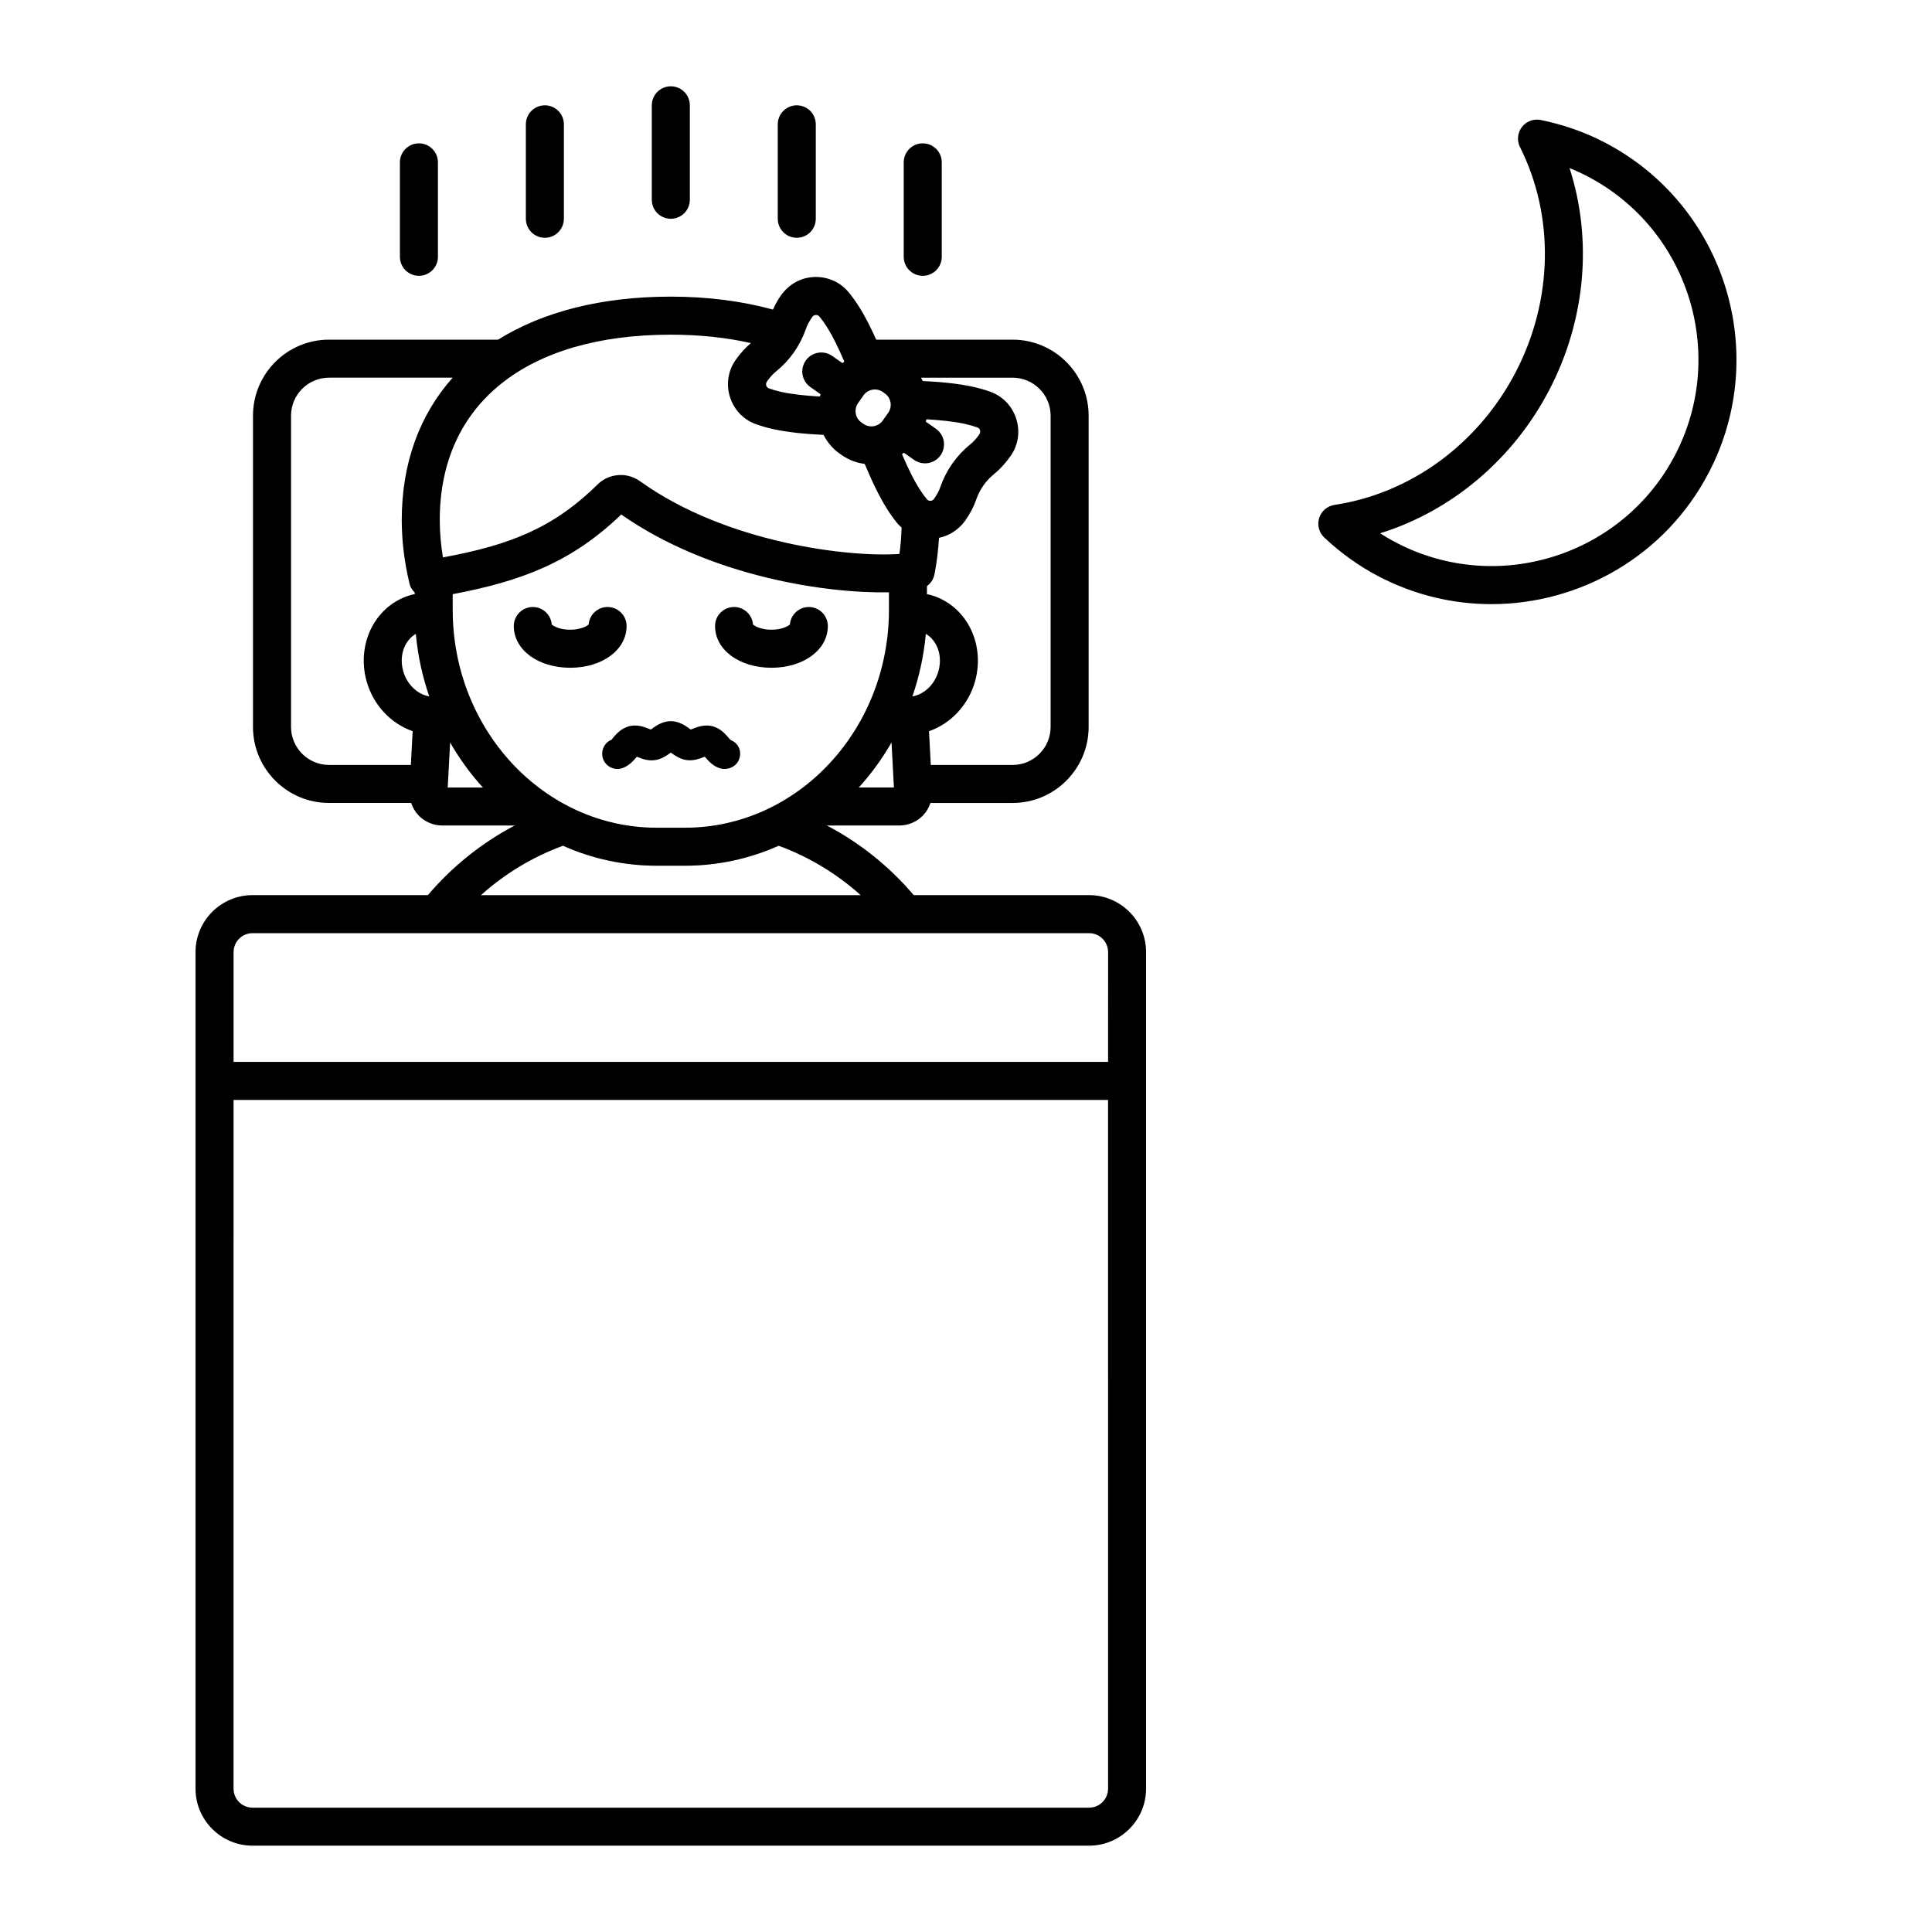
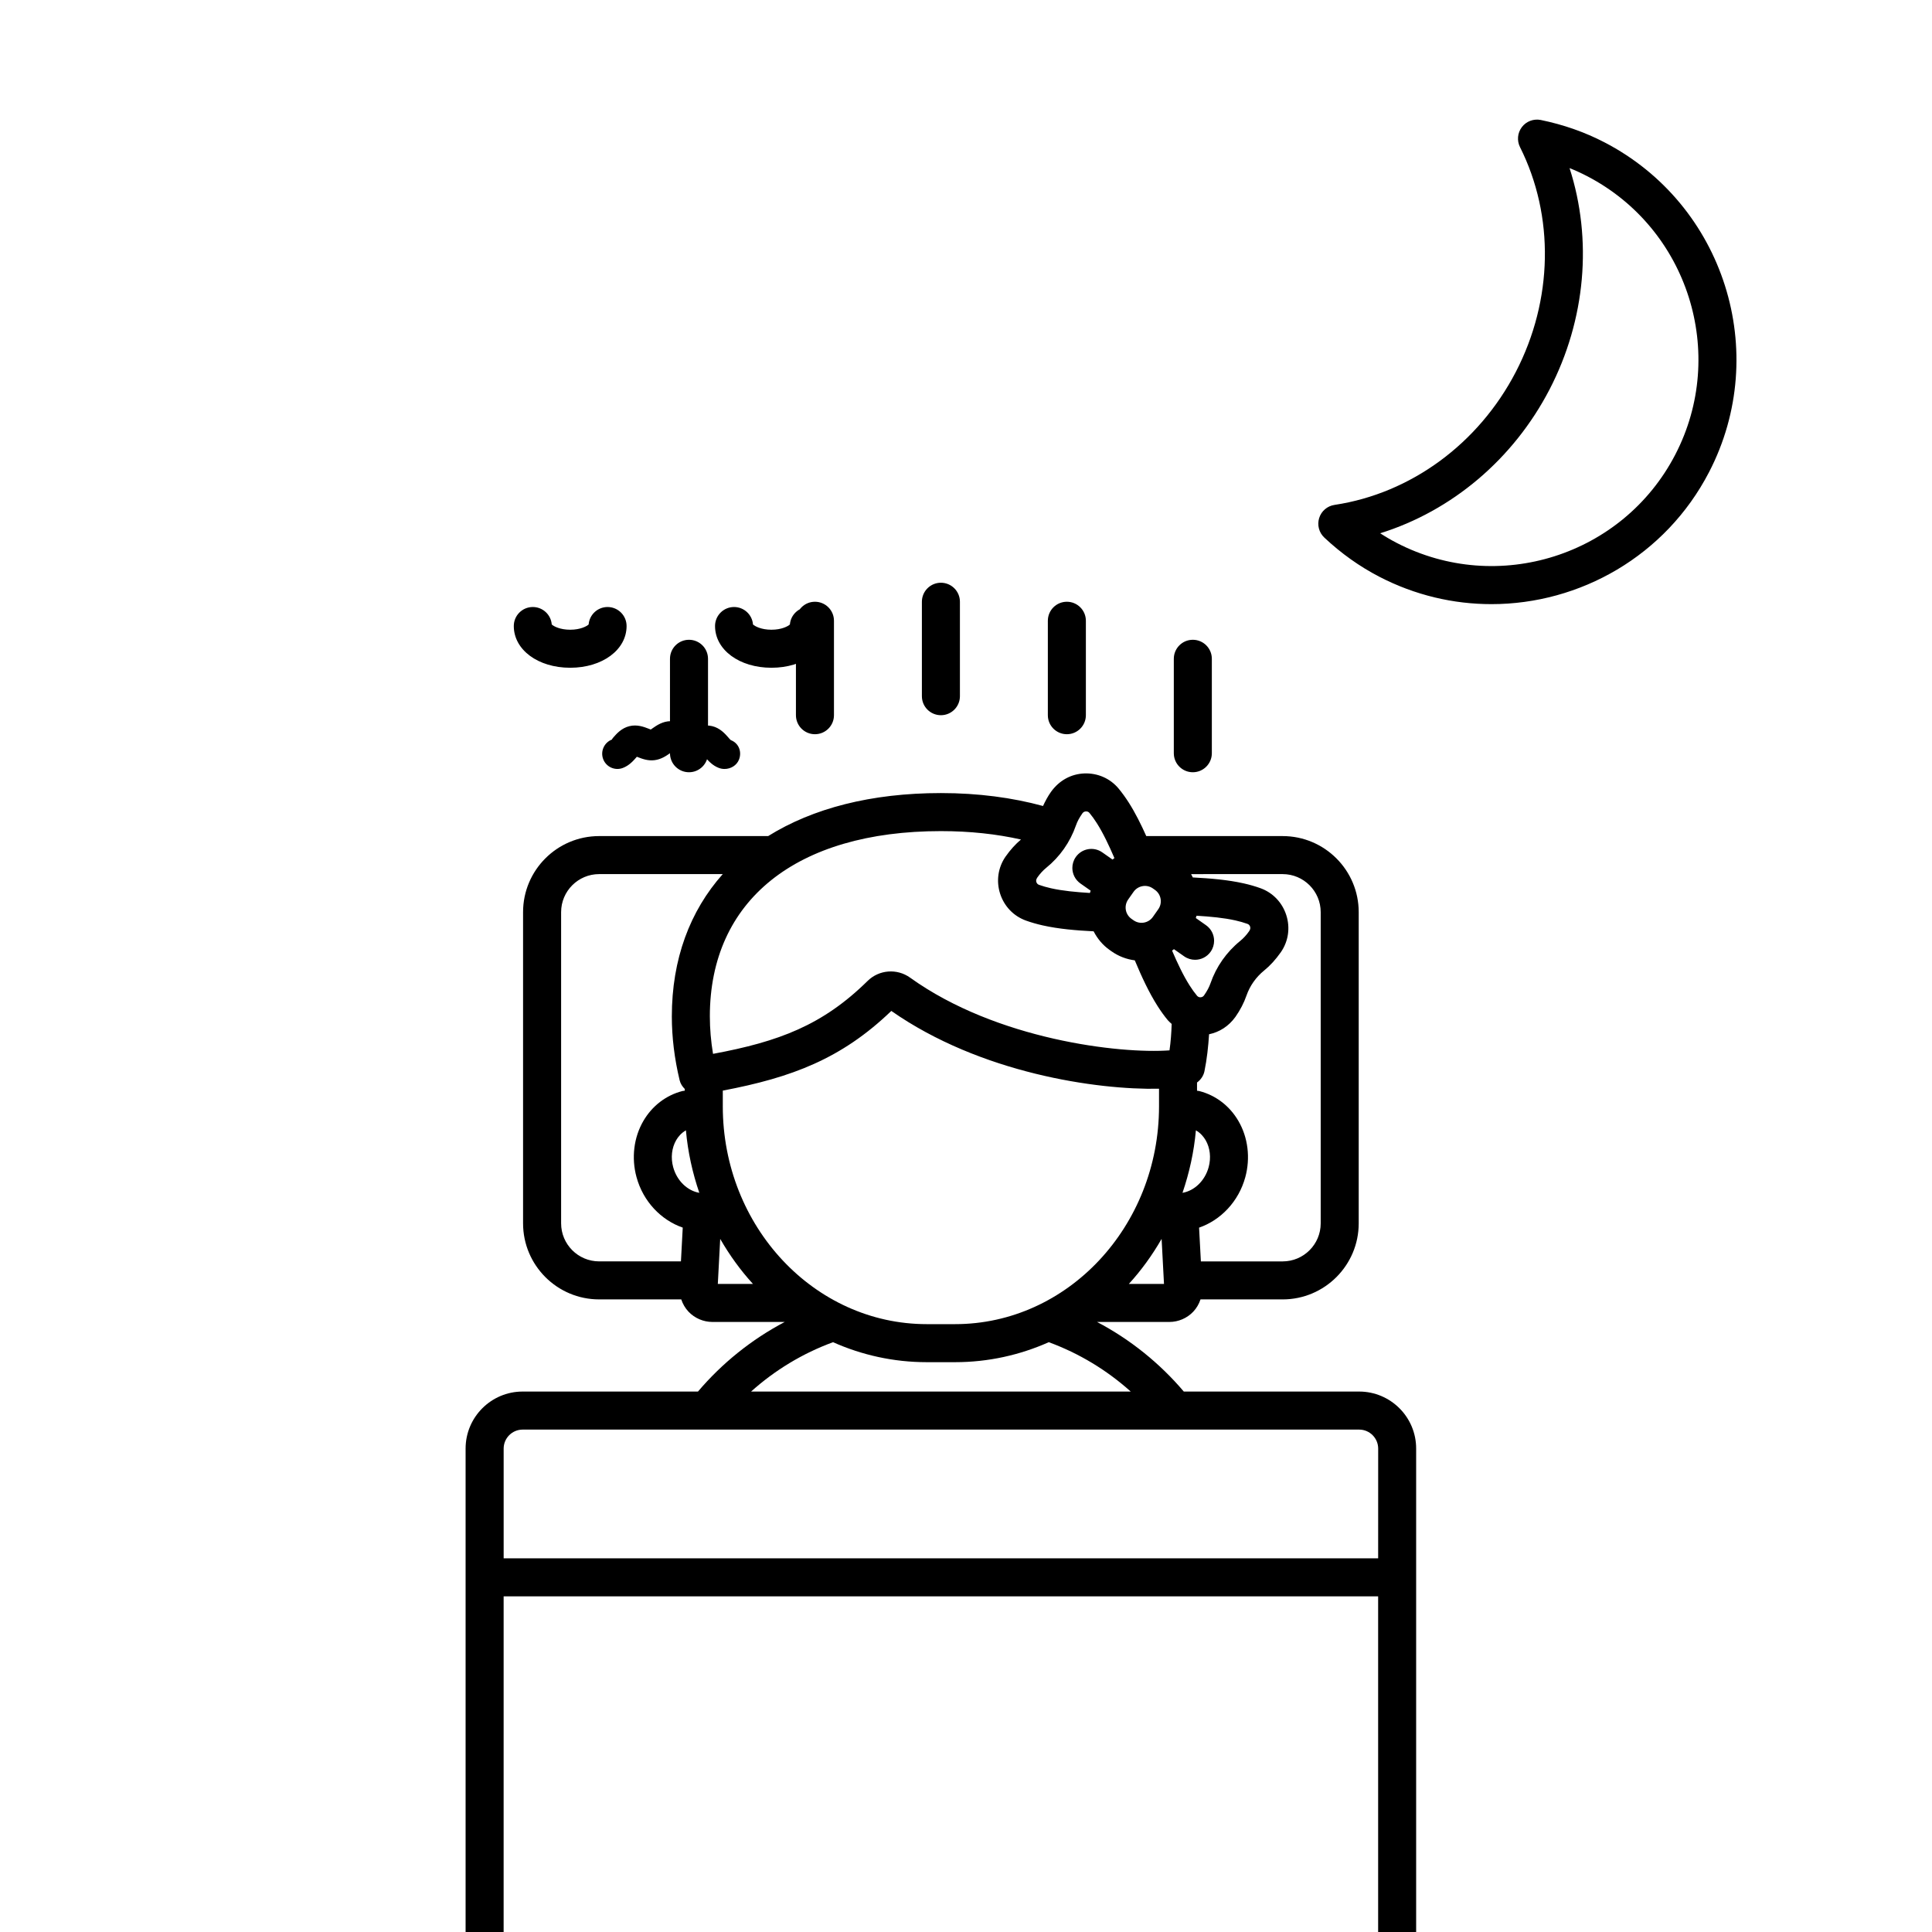
<svg xmlns="http://www.w3.org/2000/svg" fill="#000000" width="800px" height="800px" version="1.1" viewBox="144 144 512 512">
-   <path d="m569.2 181.72c-5.215-2.707-10.895-4.699-16.867-5.922-1.902-0.383-3.844 0.34-5.012 1.871-1.172 1.531-1.367 3.598-0.5 5.324 9.172 18.277 8.754 40.547-1.117 59.574-9.871 19.027-27.828 32.199-48.051 35.238-1.91 0.285-3.488 1.637-4.059 3.481-0.574 1.84-0.051 3.852 1.359 5.172 4.441 4.176 9.34 7.664 14.559 10.371 9.516 4.934 19.695 7.273 29.738 7.273 23.457 0 46.141-12.758 57.664-34.977 16.453-31.742 4.023-70.949-27.715-87.406zm18.766 82.758c-13.898 26.801-47.02 37.289-73.82 23.398-1.492-0.773-2.957-1.625-4.383-2.555 18.965-5.91 35.285-19.613 44.887-38.121 9.598-18.512 11.395-39.746 5.301-58.652 1.586 0.633 3.125 1.34 4.621 2.117 26.793 13.898 37.293 47.012 23.395 73.812zm-292.86 56.484c-8.52 0-14.945-4.754-14.945-11.059 0-2.781 2.254-5.039 5.039-5.039 2.644 0 4.812 2.035 5.019 4.629 0.48 0.461 2.164 1.391 4.887 1.391 2.723 0 4.406-0.934 4.887-1.391 0.211-2.59 2.375-4.629 5.019-4.629 2.781 0 5.039 2.254 5.039 5.039 0.004 6.305-6.422 11.059-14.945 11.059zm38.387-11.059c0-2.781 2.254-5.039 5.039-5.039 2.644 0 4.812 2.035 5.019 4.625 0.48 0.461 2.164 1.395 4.891 1.395 2.723 0 4.406-0.934 4.887-1.391 0.211-2.59 2.375-4.629 5.019-4.629 2.781 0 5.039 2.254 5.039 5.039 0 6.305-6.426 11.059-14.945 11.059-8.52 0-14.949-4.754-14.949-11.059zm-11.941 33.711c-0.98 0.688-2.328 1.625-4.102 1.84-1.766 0.227-3.305-0.375-4.426-0.809-0.082-0.035-0.168-0.07-0.254-0.102-0.055 0.07-0.113 0.137-0.168 0.203-0.793 0.902-1.879 2.141-3.559 2.773-2.078 0.785-4.41-0.262-5.195-2.348-0.785-2.082 0.266-4.41 2.348-5.195-0.078-0.023 0.129-0.297 0.352-0.555 0.863-0.984 2.168-2.469 4.234-2.977 2.066-0.523 3.922 0.203 5.148 0.68 0.184 0.07 0.359 0.148 0.535 0.211 0.156-0.102 0.312-0.223 0.473-0.336 1.074-0.75 2.699-1.883 4.832-1.883 2.129 0 3.758 1.133 4.832 1.883 0.16 0.109 0.316 0.23 0.477 0.336 0.176-0.066 0.355-0.145 0.535-0.215 1.227-0.469 3.086-1.191 5.148-0.68 2.066 0.508 3.375 1.996 4.238 2.981 0.223 0.254 0.43 0.527 0.676 0.719 2.082 0.789 2.969 3.031 2.184 5.113-0.602 1.59-2.203 2.531-3.852 2.531-0.508 0-1.016-0.09-1.504-0.273-1.676-0.633-2.762-1.871-3.555-2.773-0.055-0.066-0.117-0.133-0.172-0.203-0.082 0.035-0.168 0.07-0.254 0.102-1.121 0.43-2.664 1.004-4.422 0.809-1.777-0.215-3.125-1.156-4.109-1.844-0.074-0.051-0.148-0.105-0.219-0.156-0.074 0.062-0.148 0.117-0.223 0.168zm-71.574-131.56v-25.027c0-2.781 2.254-5.039 5.039-5.039 2.781 0 5.039 2.254 5.039 5.039v25.027c0 2.781-2.254 5.039-5.039 5.039s-5.039-2.258-5.039-5.039zm133.52 0v-25.027c0-2.781 2.254-5.039 5.039-5.039 2.781 0 5.039 2.254 5.039 5.039v25.027c0 2.781-2.254 5.039-5.039 5.039s-5.039-2.258-5.039-5.039zm-66.762-15.113v-25.031c0-2.781 2.254-5.039 5.039-5.039 2.781 0 5.039 2.254 5.039 5.039v25.027c0 2.781-2.254 5.039-5.039 5.039-2.781 0-5.039-2.254-5.039-5.035zm-33.379 5.035v-25.027c0-2.781 2.254-5.039 5.039-5.039 2.781 0 5.039 2.254 5.039 5.039v25.027c0 2.781-2.254 5.039-5.039 5.039-2.785 0-5.039-2.254-5.039-5.039zm66.758 0v-25.027c0-2.781 2.254-5.039 5.039-5.039 2.781 0 5.039 2.254 5.039 5.039v25.027c0 2.781-2.254 5.039-5.039 5.039-2.781 0-5.039-2.254-5.039-5.039zm82.496 179.24h-46.465c-6.394-7.527-14.188-13.809-22.996-18.445h19.168c2.383 0 4.691-0.992 6.328-2.719 0.887-0.934 1.523-2.055 1.926-3.258h21.773c11.113 0 20.152-9.039 20.152-20.152v-82.48c0-11.113-9.039-20.152-20.152-20.152h-36.145c-1.398-3.121-2.902-6.148-4.641-8.879-0.855-1.332-1.75-2.582-2.699-3.723-2.223-2.672-5.504-4.113-9.02-4.004-3.512 0.125-6.688 1.816-8.898 4.894-0.852 1.211-1.52 2.469-2.106 3.738-8.109-2.211-17.137-3.426-27.07-3.426-18.477 0-33.965 4.047-45.77 11.398h-44.801c-11.113 0-20.152 9.039-20.152 20.152v82.48c0 11.113 9.039 20.152 20.152 20.152h21.77c0.402 1.203 1.039 2.32 1.922 3.254 1.641 1.73 3.949 2.723 6.336 2.723h19.168c-8.805 4.637-16.602 10.918-22.996 18.445h-46.469c-8.336 0-15.113 6.781-15.113 15.113v221.68c0 8.336 6.781 15.113 15.113 15.113h221.68c8.336 0 15.113-6.781 15.113-15.113v-221.68c0.012-8.332-6.769-15.113-15.105-15.113zm-61.031-28.52c3.305-3.609 6.199-7.621 8.684-11.934l0.633 11.934zm14.219-24.145c1.797-5.262 3.039-10.793 3.551-16.562 1.258 0.719 2.078 1.746 2.574 2.598 1.191 2.051 1.484 4.656 0.809 7.152-1 3.668-3.824 6.277-6.934 6.812zm26.547-84.465c5.555 0 10.078 4.519 10.078 10.078v82.48c0 5.559-4.523 10.078-10.078 10.078h-21.676l-0.477-8.945c5.699-1.977 10.48-6.867 12.254-13.391 1.379-5.078 0.719-10.496-1.816-14.855-2.32-4-5.996-6.82-10.348-7.945-0.211-0.055-0.422-0.047-0.633-0.094v-2.176c0.98-0.727 1.715-1.758 1.969-3 0.656-3.219 1.008-6.496 1.223-9.789 2.734-0.57 5.188-2.106 6.988-4.609 1.273-1.82 2.254-3.711 2.914-5.617 0.902-2.602 2.527-4.914 4.703-6.68 1.57-1.277 3.008-2.836 4.453-4.894 1.969-2.871 2.481-6.438 1.402-9.781-1.074-3.34-3.562-5.938-6.828-7.121-1.391-0.504-2.867-0.926-4.422-1.277-4.262-0.957-8.887-1.344-13.527-1.578-0.152-0.293-0.273-0.602-0.445-0.883zm-28.812 19.895 2.707 1.898c0.879 0.617 1.891 0.914 2.891 0.914 1.586 0 3.144-0.746 4.129-2.144 0.617-0.879 0.914-1.891 0.914-2.891 0-1.586-0.746-3.144-2.144-4.129l-2.707-1.902c0.07-0.203 0.141-0.402 0.199-0.609 3.66 0.219 7.215 0.551 10.316 1.246 1.121 0.254 2.195 0.555 3.207 0.922 0.43 0.156 0.605 0.527 0.672 0.73 0.066 0.211 0.141 0.617-0.23 1.16-0.742 1.059-1.523 1.91-2.387 2.613-3.633 2.949-6.352 6.824-7.871 11.207-0.352 1.023-0.906 2.074-1.75 3.277-0.273 0.375-0.68 0.445-0.898 0.457-0.184 0.023-0.621-0.031-0.918-0.391-0.684-0.82-1.332-1.723-1.945-2.691-1.711-2.68-3.234-5.914-4.68-9.281 0.164-0.117 0.332-0.254 0.496-0.387zm-12.137-13.16 1.43-2.035c0.566-0.805 1.41-1.34 2.379-1.512 0.969-0.18 1.945 0.047 2.75 0.613l0.527 0.371c0.805 0.566 1.34 1.41 1.512 2.379 0.168 0.969-0.047 1.945-0.613 2.754l-1.43 2.035c-0.566 0.805-1.41 1.34-2.379 1.512-0.957 0.172-1.941-0.047-2.75-0.613l-0.531-0.371c-0.805-0.566-1.34-1.41-1.512-2.379-0.164-0.973 0.055-1.945 0.617-2.754zm-24.098-5.793c0.742-1.059 1.523-1.91 2.375-2.602 3.609-2.918 6.336-6.793 7.875-11.211 0.363-1.051 0.902-2.07 1.758-3.285 0.27-0.379 0.68-0.449 0.898-0.457 0.016-0.004 0.031-0.004 0.047-0.004 0.227 0 0.598 0.055 0.871 0.383 0.688 0.824 1.332 1.73 1.949 2.695 1.711 2.684 3.234 5.922 4.684 9.293-0.172 0.125-0.336 0.254-0.504 0.387l-2.711-1.902c-2.277-1.602-5.418-1.047-7.019 1.227-0.617 0.879-0.914 1.891-0.914 2.891 0 1.586 0.746 3.144 2.144 4.129l2.707 1.902c-0.07 0.203-0.141 0.402-0.199 0.609-3.66-0.219-7.219-0.555-10.32-1.25-1.121-0.254-2.195-0.555-3.191-0.914-0.434-0.156-0.609-0.527-0.676-0.734-0.074-0.207-0.145-0.613 0.227-1.156zm-94.418 101.69h-21.676c-5.559 0-10.078-4.519-10.078-10.078v-82.477c0-5.559 4.519-10.078 10.078-10.078h32.758c-8.699 9.77-13.496 22.527-13.496 37.727 0 5.508 0.695 11.191 2.066 16.895 0.223 0.93 0.734 1.691 1.367 2.324v0.453c-0.211 0.047-0.422 0.039-0.629 0.09-4.356 1.125-8.031 3.949-10.355 7.945-2.535 4.363-3.195 9.777-1.812 14.855 1.773 6.527 6.555 11.418 12.254 13.395zm-2.059-24.98c-0.68-2.496-0.387-5.102 0.805-7.152 0.492-0.852 1.316-1.879 2.574-2.598 0.512 5.769 1.754 11.301 3.551 16.562-3.109-0.531-5.93-3.141-6.93-6.812zm9.719-39.922c0-30.762 22.891-49.125 61.23-49.125 7.734 0 14.805 0.781 21.223 2.227-1.434 1.215-2.781 2.664-4.121 4.578-1.965 2.867-2.477 6.434-1.406 9.777 1.074 3.34 3.562 5.938 6.836 7.125 1.391 0.5 2.867 0.926 4.414 1.273 4.262 0.957 8.887 1.344 13.527 1.578 1.004 1.945 2.414 3.66 4.258 4.953l0.527 0.371c1.848 1.301 3.945 2.086 6.125 2.367 1.789 4.269 3.719 8.473 6.055 12.141 0.855 1.34 1.754 2.59 2.699 3.727 0.309 0.367 0.676 0.66 1.02 0.984-0.074 2.344-0.238 4.688-0.574 7.004-13.094 0.961-45.793-2.793-68.738-19.266-3.477-2.496-8.23-2.129-11.281 0.879-11.891 11.711-23.504 16.074-40.953 19.312-0.555-3.356-0.84-6.672-0.84-9.906zm2.113 70.883 0.633-11.934c2.484 4.312 5.383 8.324 8.688 11.934zm1.32-47.078v-4.16c18.297-3.477 31.484-8.445 44.66-21.117 23.621 16.52 54.492 20.957 70.945 20.621v4.656c0 31.832-24.25 57.73-54.051 57.73h-7.504c-29.805 0-54.051-25.895-54.051-57.73zm29.215 62.512c7.641 3.406 16.031 5.297 24.832 5.297h7.504c8.801 0 17.191-1.891 24.836-5.297 8.086 2.969 15.43 7.438 21.723 13.086h-100.62c6.293-5.652 13.637-10.117 21.723-13.086zm144.46 249.88c0 2.781-2.258 5.039-5.039 5.039h-221.68c-2.777 0-5.039-2.258-5.039-5.039l0.004-182.52h231.75zm0-192.6h-231.75v-29.078c0-2.777 2.262-5.039 5.039-5.039h221.68c2.781 0 5.039 2.262 5.039 5.039z" />
+   <path d="m569.2 181.72c-5.215-2.707-10.895-4.699-16.867-5.922-1.902-0.383-3.844 0.34-5.012 1.871-1.172 1.531-1.367 3.598-0.5 5.324 9.172 18.277 8.754 40.547-1.117 59.574-9.871 19.027-27.828 32.199-48.051 35.238-1.91 0.285-3.488 1.637-4.059 3.481-0.574 1.84-0.051 3.852 1.359 5.172 4.441 4.176 9.34 7.664 14.559 10.371 9.516 4.934 19.695 7.273 29.738 7.273 23.457 0 46.141-12.758 57.664-34.977 16.453-31.742 4.023-70.949-27.715-87.406zm18.766 82.758c-13.898 26.801-47.02 37.289-73.82 23.398-1.492-0.773-2.957-1.625-4.383-2.555 18.965-5.91 35.285-19.613 44.887-38.121 9.598-18.512 11.395-39.746 5.301-58.652 1.586 0.633 3.125 1.34 4.621 2.117 26.793 13.898 37.293 47.012 23.395 73.812zm-292.86 56.484c-8.52 0-14.945-4.754-14.945-11.059 0-2.781 2.254-5.039 5.039-5.039 2.644 0 4.812 2.035 5.019 4.629 0.48 0.461 2.164 1.391 4.887 1.391 2.723 0 4.406-0.934 4.887-1.391 0.211-2.59 2.375-4.629 5.019-4.629 2.781 0 5.039 2.254 5.039 5.039 0.004 6.305-6.422 11.059-14.945 11.059zm38.387-11.059c0-2.781 2.254-5.039 5.039-5.039 2.644 0 4.812 2.035 5.019 4.625 0.48 0.461 2.164 1.395 4.891 1.395 2.723 0 4.406-0.934 4.887-1.391 0.211-2.59 2.375-4.629 5.019-4.629 2.781 0 5.039 2.254 5.039 5.039 0 6.305-6.426 11.059-14.945 11.059-8.52 0-14.949-4.754-14.949-11.059zm-11.941 33.711c-0.98 0.688-2.328 1.625-4.102 1.84-1.766 0.227-3.305-0.375-4.426-0.809-0.082-0.035-0.168-0.07-0.254-0.102-0.055 0.07-0.113 0.137-0.168 0.203-0.793 0.902-1.879 2.141-3.559 2.773-2.078 0.785-4.41-0.262-5.195-2.348-0.785-2.082 0.266-4.41 2.348-5.195-0.078-0.023 0.129-0.297 0.352-0.555 0.863-0.984 2.168-2.469 4.234-2.977 2.066-0.523 3.922 0.203 5.148 0.68 0.184 0.07 0.359 0.148 0.535 0.211 0.156-0.102 0.312-0.223 0.473-0.336 1.074-0.75 2.699-1.883 4.832-1.883 2.129 0 3.758 1.133 4.832 1.883 0.16 0.109 0.316 0.23 0.477 0.336 0.176-0.066 0.355-0.145 0.535-0.215 1.227-0.469 3.086-1.191 5.148-0.68 2.066 0.508 3.375 1.996 4.238 2.981 0.223 0.254 0.43 0.527 0.676 0.719 2.082 0.789 2.969 3.031 2.184 5.113-0.602 1.59-2.203 2.531-3.852 2.531-0.508 0-1.016-0.09-1.504-0.273-1.676-0.633-2.762-1.871-3.555-2.773-0.055-0.066-0.117-0.133-0.172-0.203-0.082 0.035-0.168 0.07-0.254 0.102-1.121 0.43-2.664 1.004-4.422 0.809-1.777-0.215-3.125-1.156-4.109-1.844-0.074-0.051-0.148-0.105-0.219-0.156-0.074 0.062-0.148 0.117-0.223 0.168zv-25.027c0-2.781 2.254-5.039 5.039-5.039 2.781 0 5.039 2.254 5.039 5.039v25.027c0 2.781-2.254 5.039-5.039 5.039s-5.039-2.258-5.039-5.039zm133.52 0v-25.027c0-2.781 2.254-5.039 5.039-5.039 2.781 0 5.039 2.254 5.039 5.039v25.027c0 2.781-2.254 5.039-5.039 5.039s-5.039-2.258-5.039-5.039zm-66.762-15.113v-25.031c0-2.781 2.254-5.039 5.039-5.039 2.781 0 5.039 2.254 5.039 5.039v25.027c0 2.781-2.254 5.039-5.039 5.039-2.781 0-5.039-2.254-5.039-5.035zm-33.379 5.035v-25.027c0-2.781 2.254-5.039 5.039-5.039 2.781 0 5.039 2.254 5.039 5.039v25.027c0 2.781-2.254 5.039-5.039 5.039-2.785 0-5.039-2.254-5.039-5.039zm66.758 0v-25.027c0-2.781 2.254-5.039 5.039-5.039 2.781 0 5.039 2.254 5.039 5.039v25.027c0 2.781-2.254 5.039-5.039 5.039-2.781 0-5.039-2.254-5.039-5.039zm82.496 179.24h-46.465c-6.394-7.527-14.188-13.809-22.996-18.445h19.168c2.383 0 4.691-0.992 6.328-2.719 0.887-0.934 1.523-2.055 1.926-3.258h21.773c11.113 0 20.152-9.039 20.152-20.152v-82.48c0-11.113-9.039-20.152-20.152-20.152h-36.145c-1.398-3.121-2.902-6.148-4.641-8.879-0.855-1.332-1.75-2.582-2.699-3.723-2.223-2.672-5.504-4.113-9.02-4.004-3.512 0.125-6.688 1.816-8.898 4.894-0.852 1.211-1.52 2.469-2.106 3.738-8.109-2.211-17.137-3.426-27.07-3.426-18.477 0-33.965 4.047-45.77 11.398h-44.801c-11.113 0-20.152 9.039-20.152 20.152v82.48c0 11.113 9.039 20.152 20.152 20.152h21.77c0.402 1.203 1.039 2.32 1.922 3.254 1.641 1.73 3.949 2.723 6.336 2.723h19.168c-8.805 4.637-16.602 10.918-22.996 18.445h-46.469c-8.336 0-15.113 6.781-15.113 15.113v221.68c0 8.336 6.781 15.113 15.113 15.113h221.68c8.336 0 15.113-6.781 15.113-15.113v-221.68c0.012-8.332-6.769-15.113-15.105-15.113zm-61.031-28.52c3.305-3.609 6.199-7.621 8.684-11.934l0.633 11.934zm14.219-24.145c1.797-5.262 3.039-10.793 3.551-16.562 1.258 0.719 2.078 1.746 2.574 2.598 1.191 2.051 1.484 4.656 0.809 7.152-1 3.668-3.824 6.277-6.934 6.812zm26.547-84.465c5.555 0 10.078 4.519 10.078 10.078v82.48c0 5.559-4.523 10.078-10.078 10.078h-21.676l-0.477-8.945c5.699-1.977 10.48-6.867 12.254-13.391 1.379-5.078 0.719-10.496-1.816-14.855-2.32-4-5.996-6.82-10.348-7.945-0.211-0.055-0.422-0.047-0.633-0.094v-2.176c0.98-0.727 1.715-1.758 1.969-3 0.656-3.219 1.008-6.496 1.223-9.789 2.734-0.57 5.188-2.106 6.988-4.609 1.273-1.82 2.254-3.711 2.914-5.617 0.902-2.602 2.527-4.914 4.703-6.68 1.57-1.277 3.008-2.836 4.453-4.894 1.969-2.871 2.481-6.438 1.402-9.781-1.074-3.34-3.562-5.938-6.828-7.121-1.391-0.504-2.867-0.926-4.422-1.277-4.262-0.957-8.887-1.344-13.527-1.578-0.152-0.293-0.273-0.602-0.445-0.883zm-28.812 19.895 2.707 1.898c0.879 0.617 1.891 0.914 2.891 0.914 1.586 0 3.144-0.746 4.129-2.144 0.617-0.879 0.914-1.891 0.914-2.891 0-1.586-0.746-3.144-2.144-4.129l-2.707-1.902c0.07-0.203 0.141-0.402 0.199-0.609 3.66 0.219 7.215 0.551 10.316 1.246 1.121 0.254 2.195 0.555 3.207 0.922 0.43 0.156 0.605 0.527 0.672 0.73 0.066 0.211 0.141 0.617-0.23 1.16-0.742 1.059-1.523 1.91-2.387 2.613-3.633 2.949-6.352 6.824-7.871 11.207-0.352 1.023-0.906 2.074-1.75 3.277-0.273 0.375-0.68 0.445-0.898 0.457-0.184 0.023-0.621-0.031-0.918-0.391-0.684-0.82-1.332-1.723-1.945-2.691-1.711-2.68-3.234-5.914-4.68-9.281 0.164-0.117 0.332-0.254 0.496-0.387zm-12.137-13.16 1.43-2.035c0.566-0.805 1.41-1.34 2.379-1.512 0.969-0.18 1.945 0.047 2.75 0.613l0.527 0.371c0.805 0.566 1.34 1.41 1.512 2.379 0.168 0.969-0.047 1.945-0.613 2.754l-1.43 2.035c-0.566 0.805-1.41 1.34-2.379 1.512-0.957 0.172-1.941-0.047-2.75-0.613l-0.531-0.371c-0.805-0.566-1.34-1.41-1.512-2.379-0.164-0.973 0.055-1.945 0.617-2.754zm-24.098-5.793c0.742-1.059 1.523-1.91 2.375-2.602 3.609-2.918 6.336-6.793 7.875-11.211 0.363-1.051 0.902-2.07 1.758-3.285 0.27-0.379 0.68-0.449 0.898-0.457 0.016-0.004 0.031-0.004 0.047-0.004 0.227 0 0.598 0.055 0.871 0.383 0.688 0.824 1.332 1.73 1.949 2.695 1.711 2.684 3.234 5.922 4.684 9.293-0.172 0.125-0.336 0.254-0.504 0.387l-2.711-1.902c-2.277-1.602-5.418-1.047-7.019 1.227-0.617 0.879-0.914 1.891-0.914 2.891 0 1.586 0.746 3.144 2.144 4.129l2.707 1.902c-0.07 0.203-0.141 0.402-0.199 0.609-3.66-0.219-7.219-0.555-10.32-1.25-1.121-0.254-2.195-0.555-3.191-0.914-0.434-0.156-0.609-0.527-0.676-0.734-0.074-0.207-0.145-0.613 0.227-1.156zm-94.418 101.69h-21.676c-5.559 0-10.078-4.519-10.078-10.078v-82.477c0-5.559 4.519-10.078 10.078-10.078h32.758c-8.699 9.77-13.496 22.527-13.496 37.727 0 5.508 0.695 11.191 2.066 16.895 0.223 0.93 0.734 1.691 1.367 2.324v0.453c-0.211 0.047-0.422 0.039-0.629 0.09-4.356 1.125-8.031 3.949-10.355 7.945-2.535 4.363-3.195 9.777-1.812 14.855 1.773 6.527 6.555 11.418 12.254 13.395zm-2.059-24.98c-0.68-2.496-0.387-5.102 0.805-7.152 0.492-0.852 1.316-1.879 2.574-2.598 0.512 5.769 1.754 11.301 3.551 16.562-3.109-0.531-5.93-3.141-6.93-6.812zm9.719-39.922c0-30.762 22.891-49.125 61.23-49.125 7.734 0 14.805 0.781 21.223 2.227-1.434 1.215-2.781 2.664-4.121 4.578-1.965 2.867-2.477 6.434-1.406 9.777 1.074 3.34 3.562 5.938 6.836 7.125 1.391 0.5 2.867 0.926 4.414 1.273 4.262 0.957 8.887 1.344 13.527 1.578 1.004 1.945 2.414 3.66 4.258 4.953l0.527 0.371c1.848 1.301 3.945 2.086 6.125 2.367 1.789 4.269 3.719 8.473 6.055 12.141 0.855 1.34 1.754 2.59 2.699 3.727 0.309 0.367 0.676 0.66 1.02 0.984-0.074 2.344-0.238 4.688-0.574 7.004-13.094 0.961-45.793-2.793-68.738-19.266-3.477-2.496-8.23-2.129-11.281 0.879-11.891 11.711-23.504 16.074-40.953 19.312-0.555-3.356-0.84-6.672-0.84-9.906zm2.113 70.883 0.633-11.934c2.484 4.312 5.383 8.324 8.688 11.934zm1.32-47.078v-4.16c18.297-3.477 31.484-8.445 44.66-21.117 23.621 16.52 54.492 20.957 70.945 20.621v4.656c0 31.832-24.25 57.73-54.051 57.73h-7.504c-29.805 0-54.051-25.895-54.051-57.73zm29.215 62.512c7.641 3.406 16.031 5.297 24.832 5.297h7.504c8.801 0 17.191-1.891 24.836-5.297 8.086 2.969 15.43 7.438 21.723 13.086h-100.62c6.293-5.652 13.637-10.117 21.723-13.086zm144.46 249.88c0 2.781-2.258 5.039-5.039 5.039h-221.68c-2.777 0-5.039-2.258-5.039-5.039l0.004-182.52h231.75zm0-192.6h-231.75v-29.078c0-2.777 2.262-5.039 5.039-5.039h221.68c2.781 0 5.039 2.262 5.039 5.039z" />
</svg>